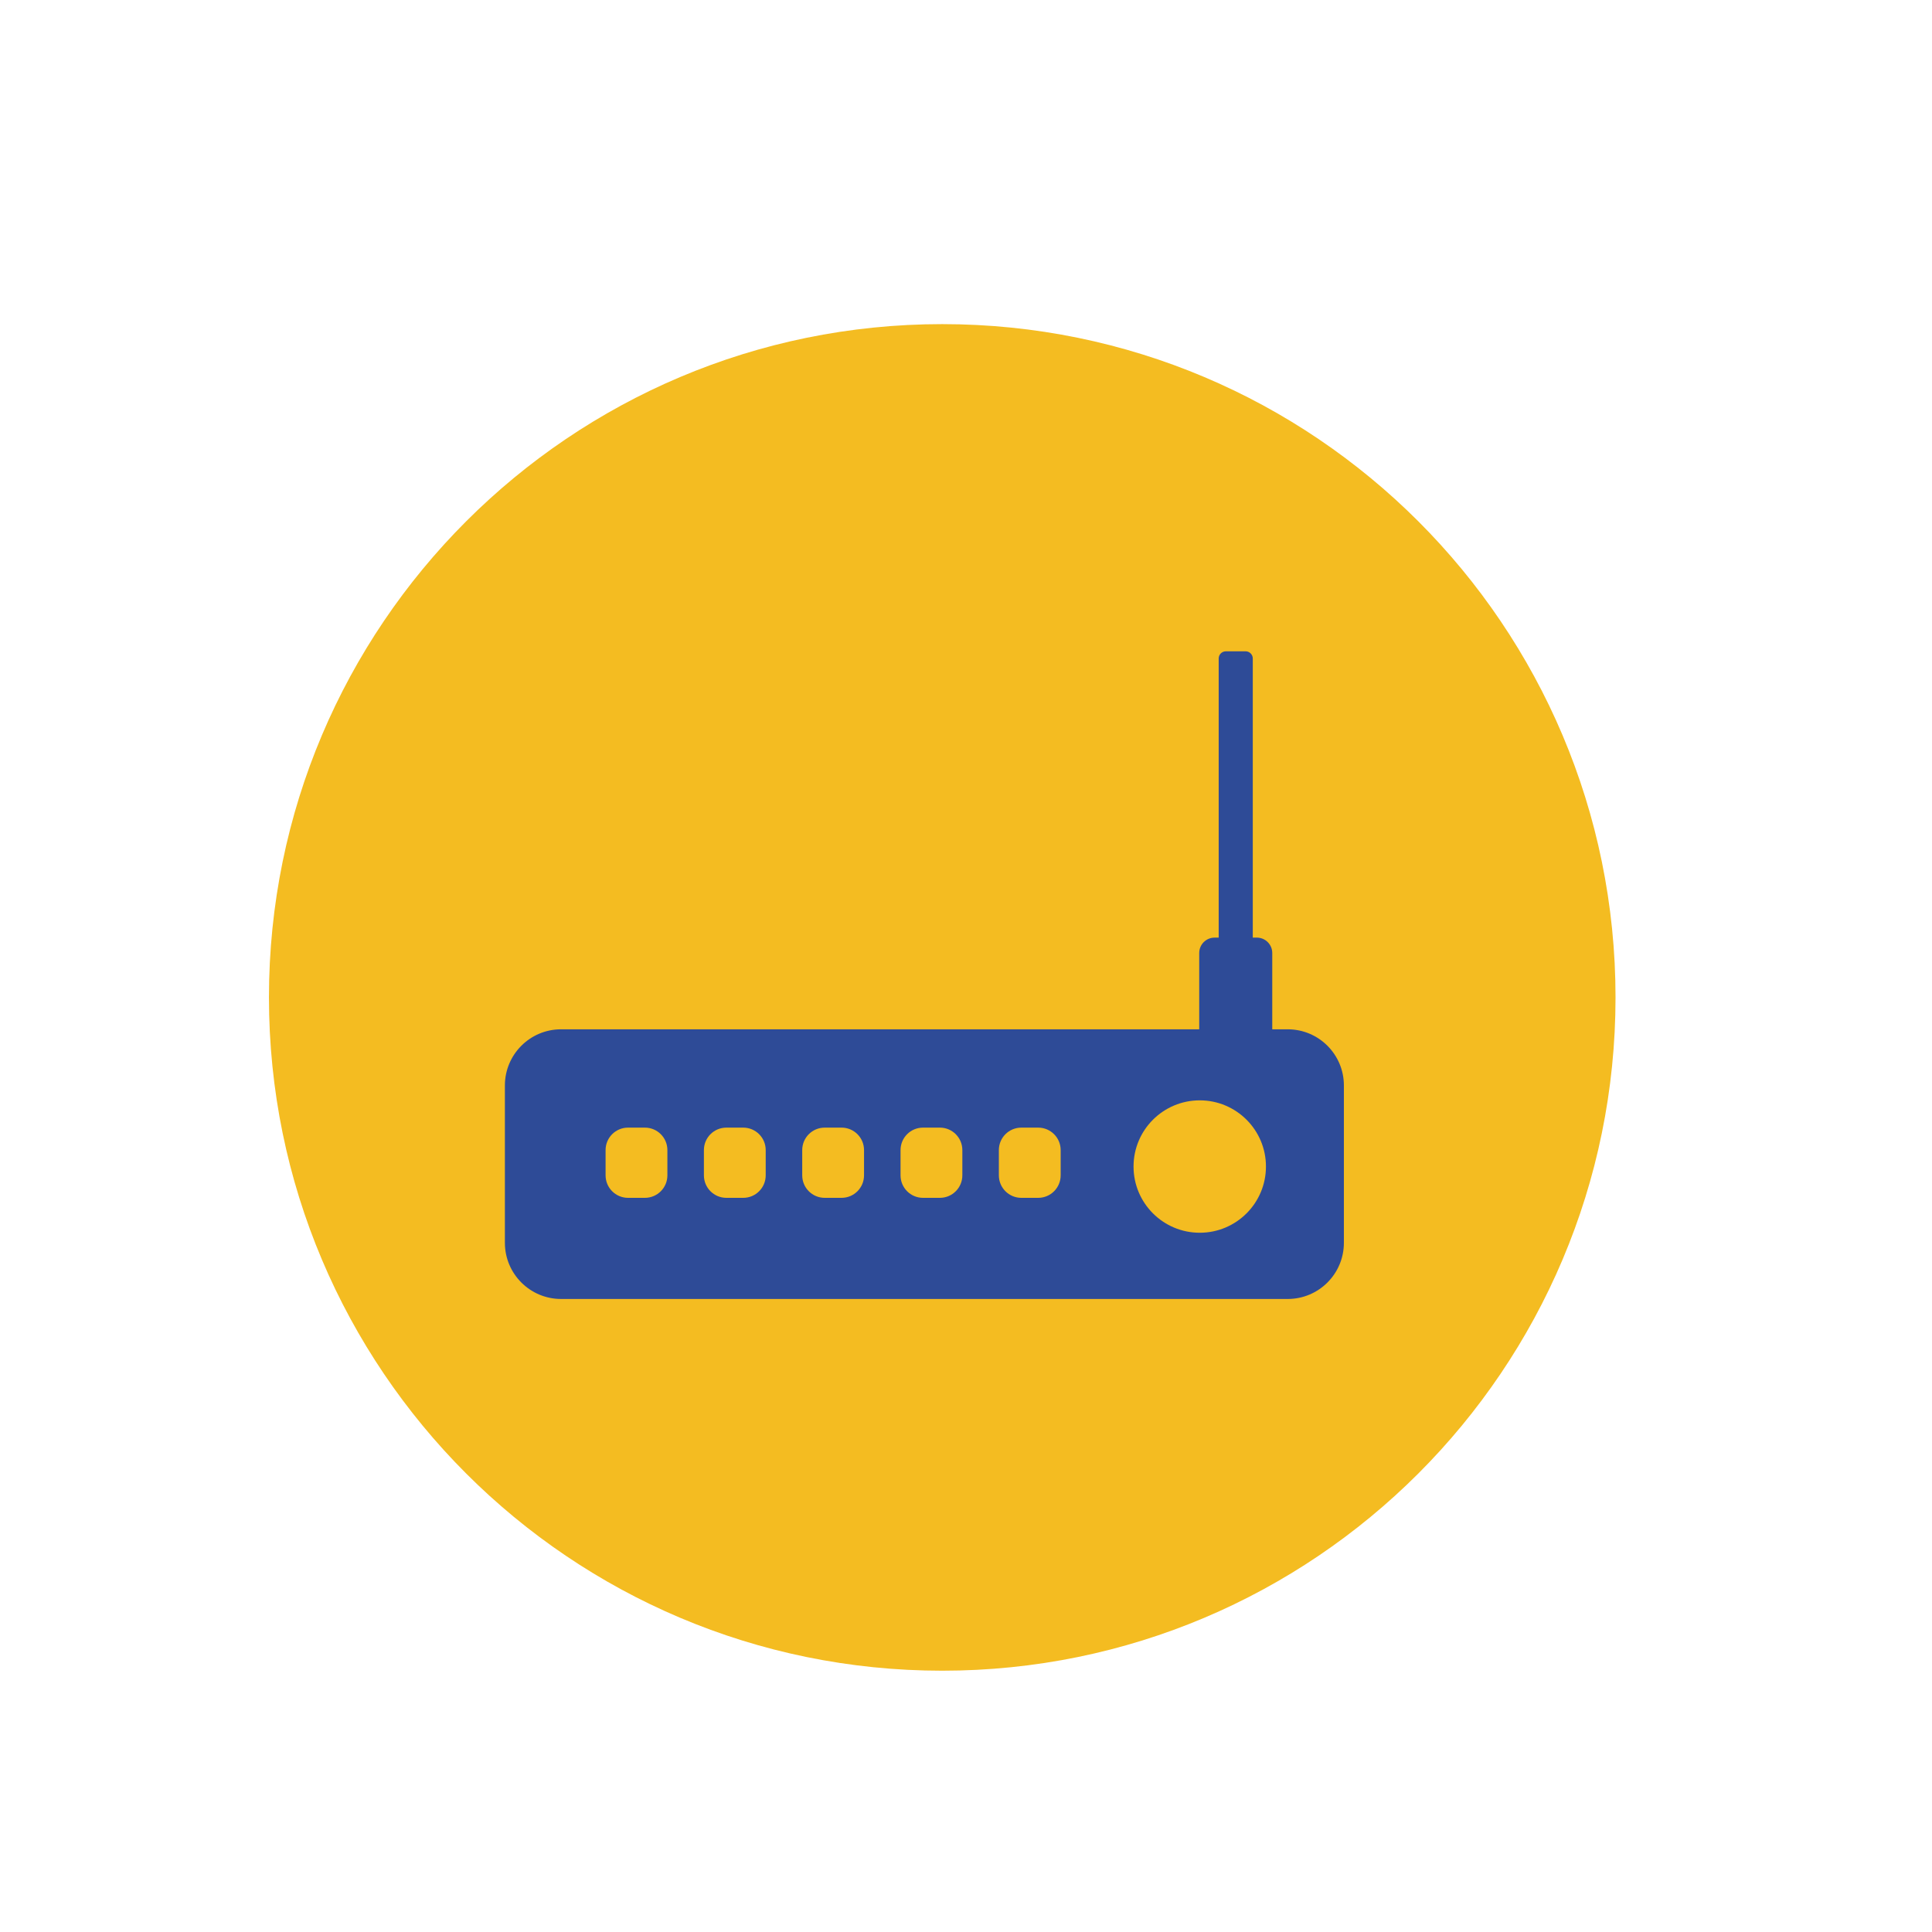
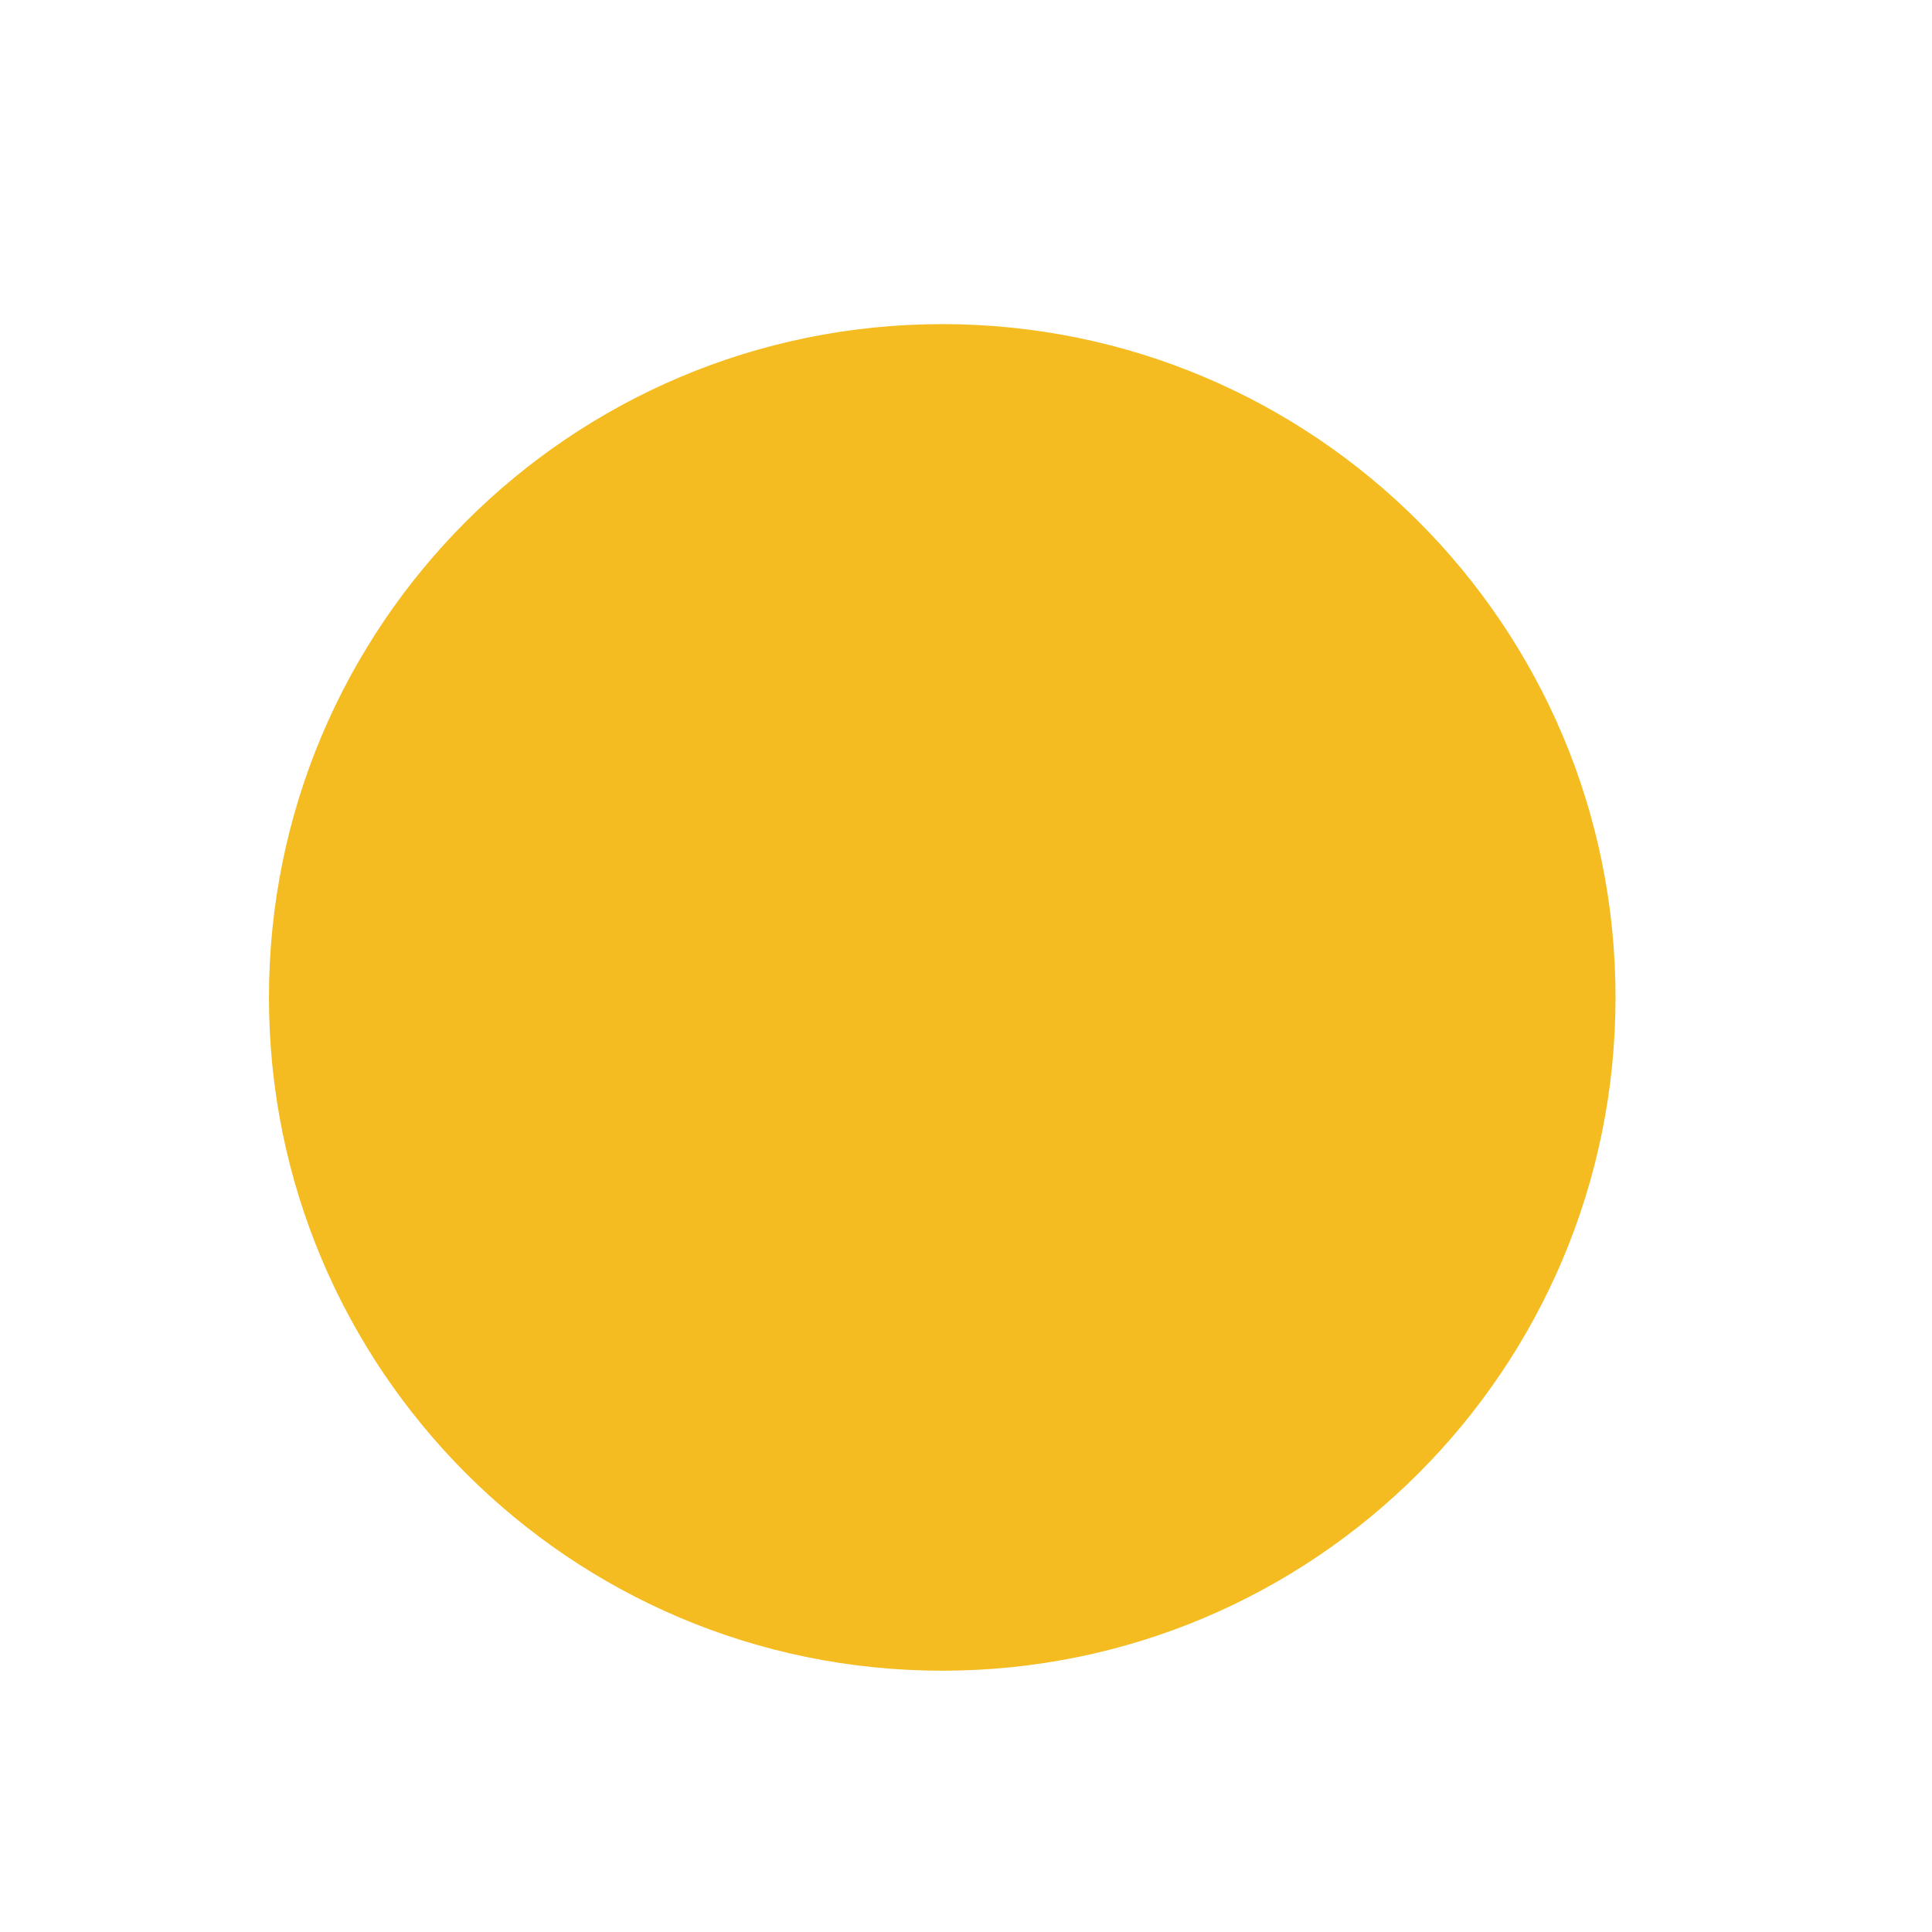
<svg xmlns="http://www.w3.org/2000/svg" enable-background="new 0 0 512 512" height="512px" id="Layer_1" version="1.1" viewBox="0 0 512 512" width="512px" xml:space="preserve">
  <g>
    <g>
      <path d="M428.131,264.324c0,98.546-79.887,178.43-178.43,178.43S71.275,362.87,71.275,264.324    c0-98.54,79.883-178.428,178.426-178.428S428.131,165.785,428.131,264.324z" fill="#F4BC21" />
    </g>
    <g>
-       <path d="M341.256,272.775h-4.096v-20.219c0-2.25-1.825-4.076-4.073-4.076H332v-73.974    c0-1.048-0.852-1.901-1.903-1.901h-5.229c-1.049,0-1.902,0.853-1.902,1.901v73.974h-1.086c-2.248,0-4.073,1.826-4.073,4.076    v20.219H148.693c-8.223,0-14.891,6.663-14.891,14.889v41.689c0,8.222,6.668,14.889,14.891,14.889h192.563    c8.223,0,14.889-6.667,14.889-14.889v-41.689C356.145,279.438,349.479,272.775,341.256,272.775z M176.865,311.484    c0,3.289-2.668,5.957-5.957,5.957h-4.466c-3.29,0-5.956-2.668-5.956-5.957v-6.7c0-3.288,2.666-5.953,5.956-5.953h4.466    c3.289,0,5.957,2.665,5.957,5.953V311.484z M202.92,311.484c0,3.289-2.668,5.957-5.956,5.957h-4.466    c-3.291,0-5.956-2.668-5.956-5.957v-6.7c0-3.288,2.665-5.953,5.956-5.953h4.466c3.288,0,5.956,2.665,5.956,5.953V311.484z     M228.977,311.484c0,3.289-2.668,5.957-5.957,5.957h-4.467c-3.289,0-5.955-2.668-5.955-5.957v-6.7    c0-3.288,2.666-5.953,5.955-5.953h4.467c3.289,0,5.957,2.665,5.957,5.953V311.484z M255.031,311.484    c0,3.289-2.668,5.957-5.956,5.957h-4.466c-3.291,0-5.956-2.668-5.956-5.957v-6.7c0-3.288,2.665-5.953,5.956-5.953h4.466    c3.288,0,5.956,2.665,5.956,5.953V311.484z M281.087,311.484c0,3.289-2.669,5.957-5.956,5.957h-4.467    c-3.289,0-5.955-2.668-5.955-5.957v-6.7c0-3.288,2.666-5.953,5.955-5.953h4.467c3.287,0,5.956,2.665,5.956,5.953V311.484z     M317.947,326.69c-9.691,0-17.547-7.854-17.547-17.543s7.855-17.543,17.547-17.543c9.688,0,17.543,7.854,17.543,17.543    S327.635,326.69,317.947,326.69z" fill="#2E4B97" />
-     </g>
+       </g>
  </g>
</svg>